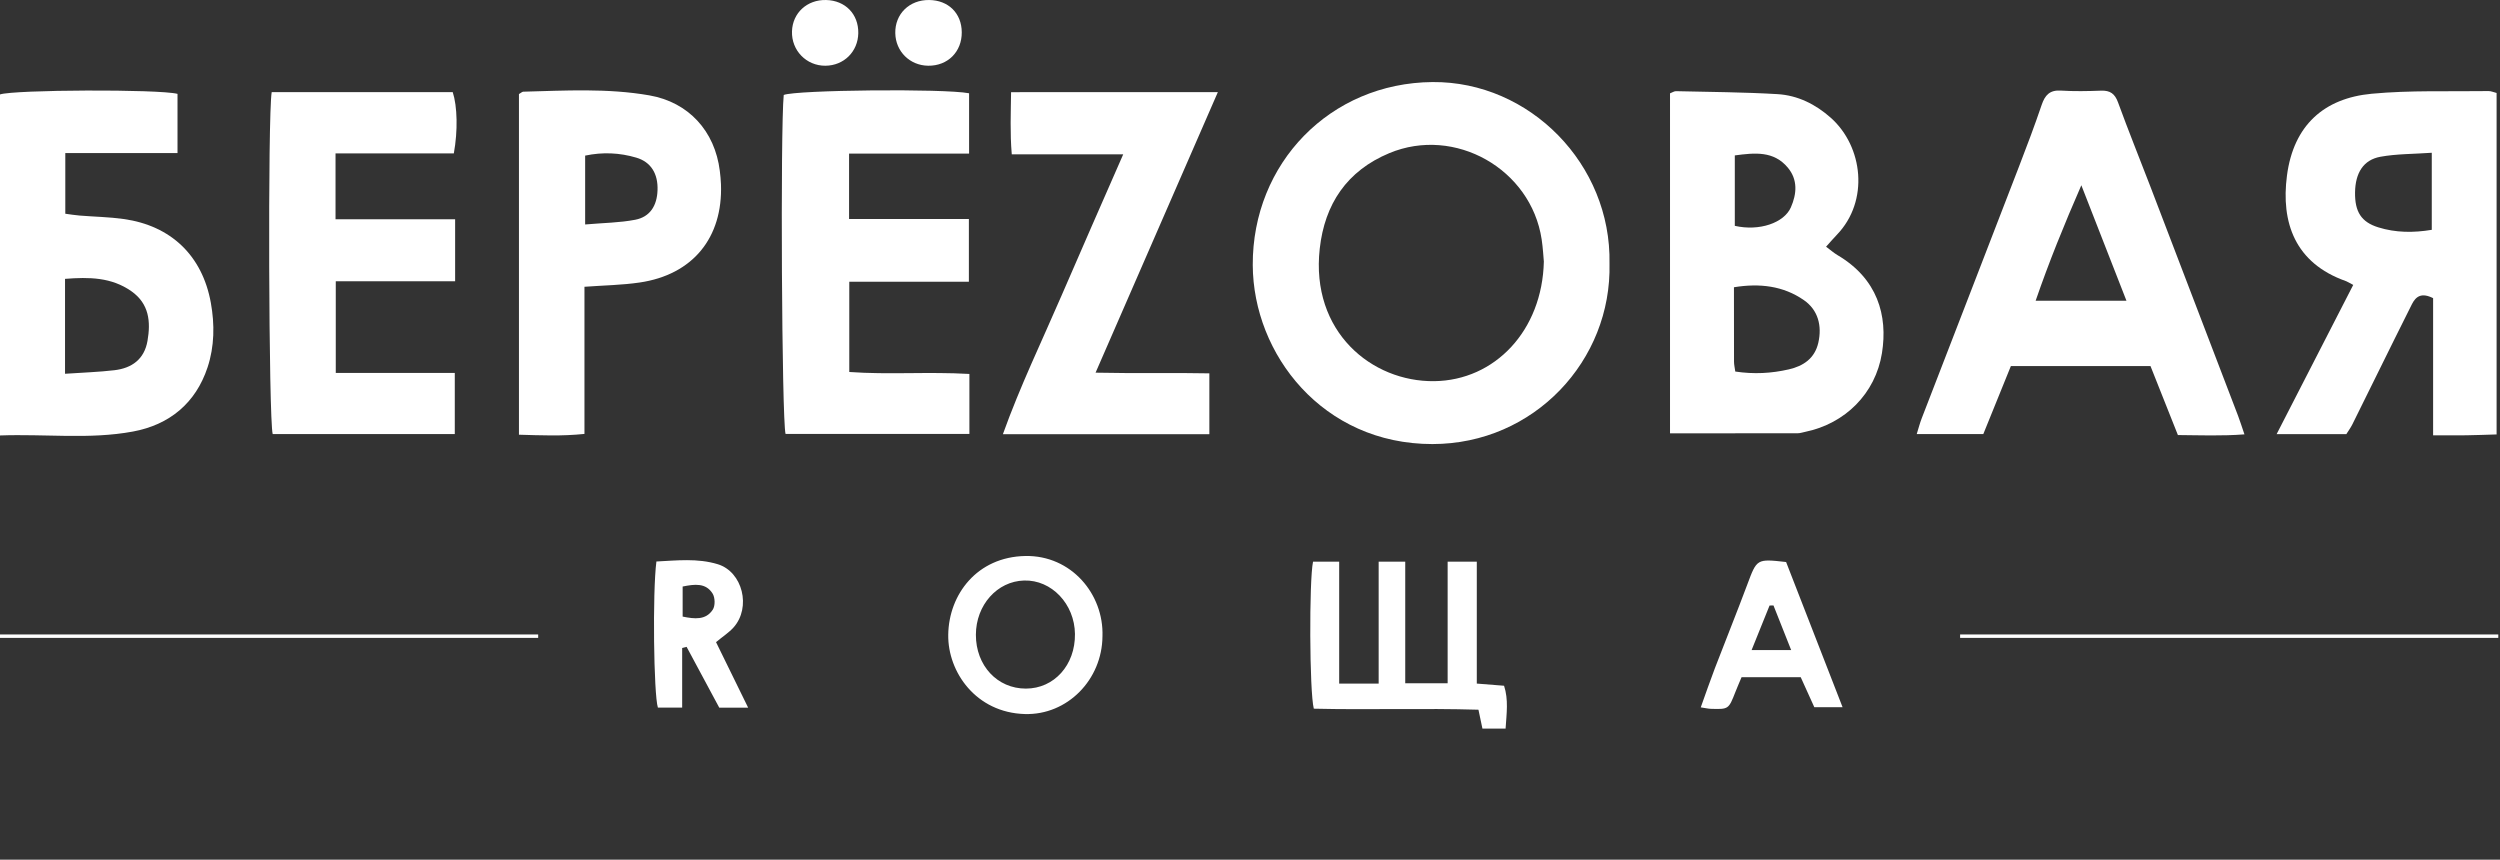
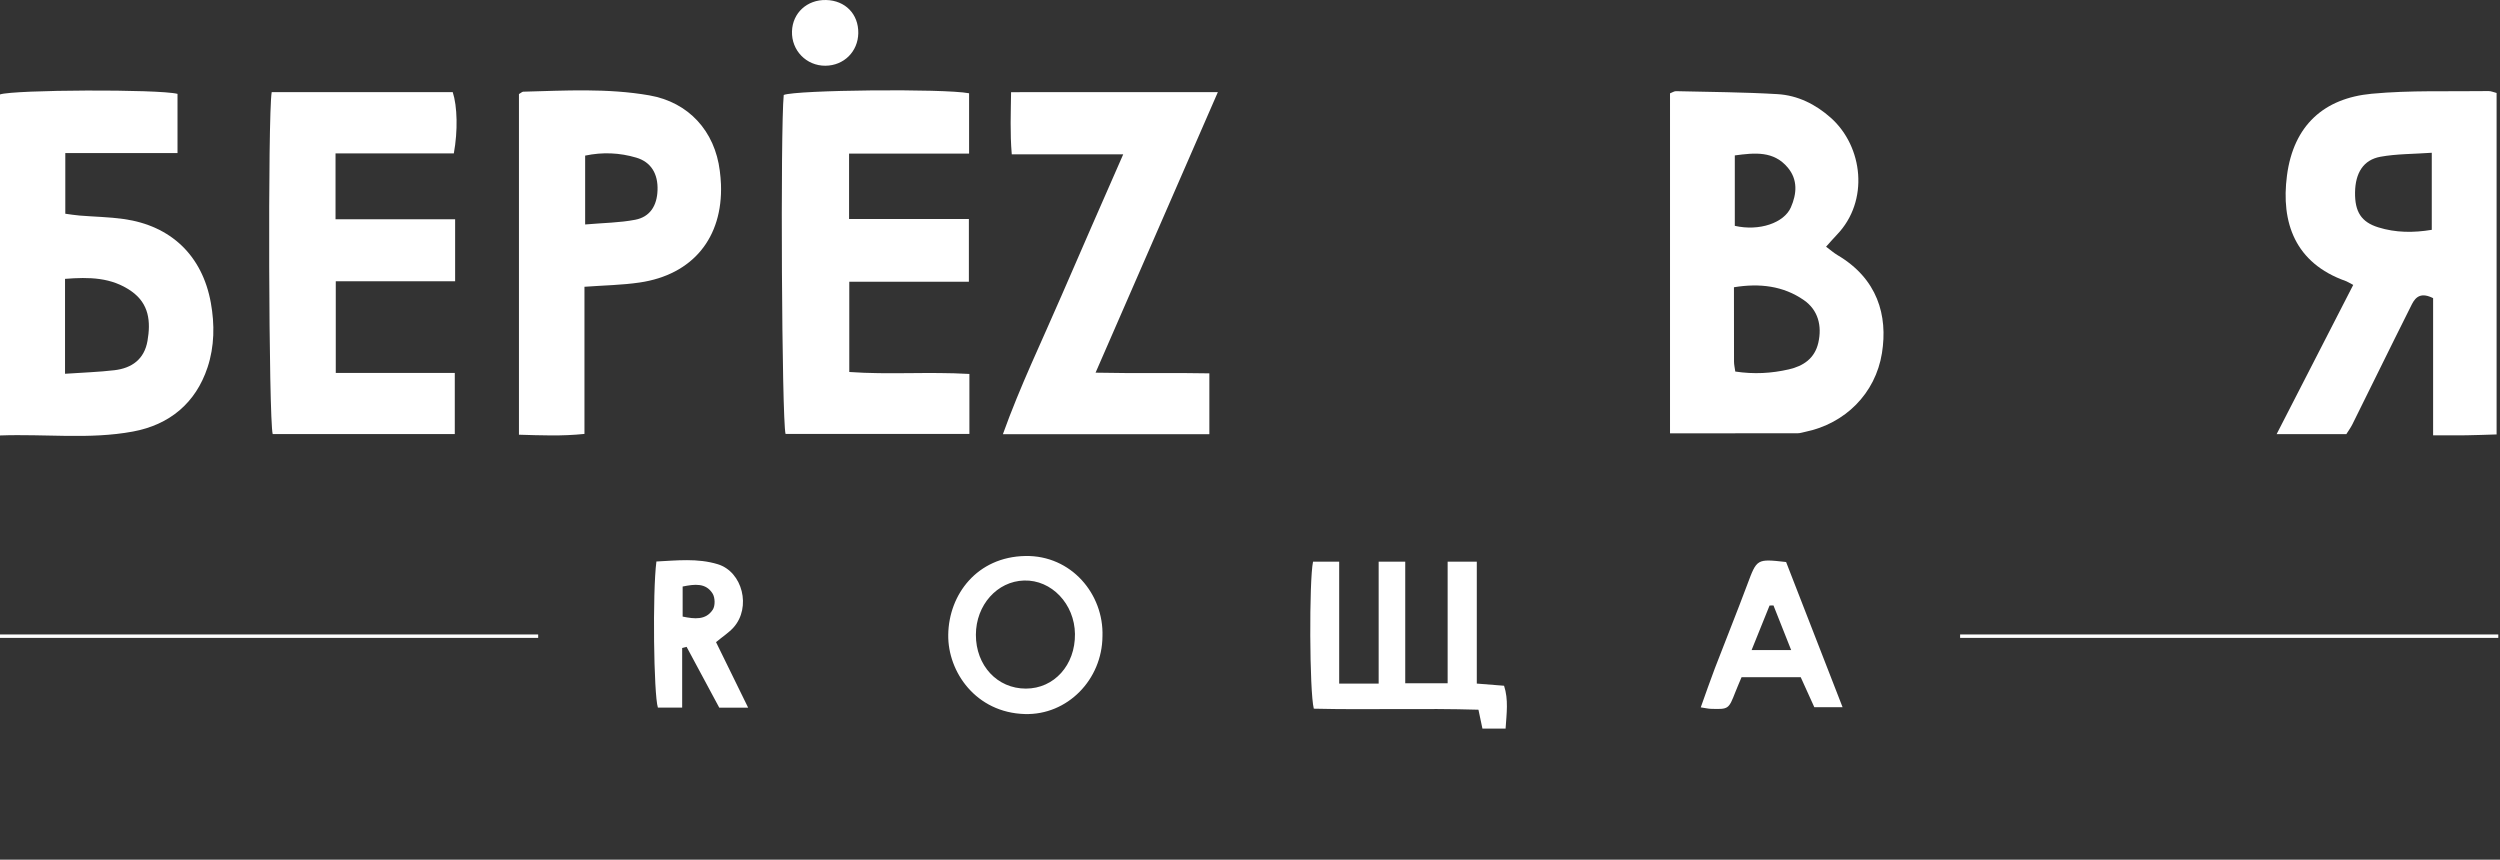
<svg xmlns="http://www.w3.org/2000/svg" width="727" height="250" viewBox="0 0 727 250" fill="none">
  <rect x="0" y="0" width="727" height="250" fill="#333333" stroke="none" />
-   <path d="M416.571 23.863C386.811 24.113 364.171 47.473 364.301 77.083C364.411 103.023 384.661 129.143 416.551 129.133C446.141 129.123 468.731 104.783 468.041 76.623C468.611 47.813 444.871 23.633 416.571 23.863ZM417.061 110.843C398.931 111.063 381.081 96.513 383.781 72.293C385.221 59.353 391.661 49.683 404.011 44.533C423.051 36.593 445.221 49.123 448.311 69.593C448.701 72.153 448.821 74.763 448.951 76.063C448.491 96.133 434.721 110.633 417.061 110.843Z" fill="white" />
  <path d="M689.669 27.263C675.859 28.563 666.969 36.393 665.049 51.053C663.259 64.723 667.389 76.483 682.119 81.723C682.629 81.903 683.099 82.213 684.319 82.853C676.869 97.363 669.619 111.483 662.039 126.253C669.389 126.253 675.799 126.253 682.309 126.253C682.899 125.303 683.569 124.403 684.059 123.423C688.199 115.103 692.299 106.763 696.409 98.433C698.059 95.103 699.709 91.773 701.389 88.453C702.549 86.163 704.199 85.013 707.549 86.703C707.549 99.603 707.549 112.903 707.549 126.593C711.259 126.593 714.219 126.623 717.169 126.583C720.069 126.543 722.969 126.423 726.009 126.333C726.009 92.853 726.009 59.983 726.009 27.033C725.089 26.803 724.379 26.473 723.679 26.483C712.329 26.653 700.929 26.203 689.669 27.263ZM707.159 66.833C701.769 67.723 696.639 67.673 691.639 66.123C686.649 64.583 684.769 61.583 684.849 55.943C684.929 50.293 687.269 46.483 692.239 45.583C696.909 44.733 701.749 44.803 707.159 44.423C707.159 52.563 707.159 59.553 707.159 66.833Z" fill="white" />
-   <path d="M270.2 0.003C264.45 -0.067 260.24 4.053 260.35 9.643C260.45 14.963 264.58 19.053 269.92 19.113C275.6 19.183 279.73 15.063 279.68 9.363C279.64 3.863 275.8 0.063 270.2 0.003Z" fill="white" />
  <path d="M35.93 63.684C31.71 63.093 27.41 63.033 23.16 62.684C21.76 62.574 20.36 62.334 18.99 62.154C18.99 56.214 18.99 50.724 18.99 44.514C30.02 44.514 40.7 44.514 51.62 44.514C51.62 38.273 51.62 32.754 51.62 27.294C46.13 25.893 4.03 26.073 0 27.463C0 60.303 0 93.153 0 126.633C13.15 126.143 25.99 127.843 38.66 125.493C49.27 123.523 56.9 117.263 60.36 106.823C62.37 100.743 62.45 94.344 61.31 88.043C58.84 74.364 49.75 65.614 35.93 63.684ZM42.89 99.144C41.95 104.513 38.3 107.073 33.24 107.663C28.67 108.203 24.05 108.333 18.91 108.693C18.91 98.924 18.91 90.263 18.91 81.094C25.89 80.543 32.4 80.603 38.23 84.704C43.37 88.344 43.87 93.543 42.89 99.144Z" fill="white" />
  <path d="M534.371 74.204C533.311 73.574 532.361 72.744 531.021 71.744C532.231 70.404 533.171 69.304 534.171 68.264C543.631 58.424 541.771 42.614 532.411 34.264C527.961 30.304 522.771 27.724 516.891 27.374C507.071 26.794 497.211 26.744 487.371 26.514C486.871 26.504 486.351 26.874 485.641 27.144C485.641 60.124 485.641 93.114 485.641 126.014C498.291 126.014 510.521 126.024 522.761 125.994C523.491 125.994 524.221 125.724 524.951 125.584C536.551 123.204 545.381 114.454 547.271 102.694C549.031 91.704 545.951 81.044 534.371 74.204ZM504.481 45.194C510.251 44.424 515.781 43.814 519.901 48.754C522.821 52.254 522.531 56.334 520.781 60.314C518.801 64.814 511.611 67.304 504.481 65.674C504.481 58.804 504.481 52.194 504.481 45.194ZM528.761 99.694C527.711 104.244 524.411 106.444 520.191 107.414C515.141 108.574 510.021 108.864 504.621 108.044C504.471 106.944 504.251 106.054 504.251 105.164C504.221 98.134 504.231 91.104 504.231 83.534C511.721 82.304 518.591 83.134 524.561 87.274C528.681 90.124 529.901 94.714 528.761 99.694Z" fill="white" />
-   <path d="M625.323 54.233C622.193 46.074 618.913 37.974 615.923 29.773C615.003 27.244 613.633 26.273 611.003 26.363C607.103 26.514 603.173 26.584 599.283 26.343C596.043 26.143 594.673 27.683 593.713 30.514C591.683 36.493 589.453 42.413 587.173 48.313C577.753 72.773 568.273 97.204 558.833 121.653C558.313 122.993 557.953 124.394 557.383 126.234C564.063 126.234 570.273 126.234 576.743 126.234C579.453 119.544 582.153 112.893 584.763 106.453C598.723 106.453 612.053 106.453 625.363 106.453C628.073 113.273 630.673 119.804 633.333 126.514C639.833 126.564 646.003 126.823 652.683 126.313C651.893 124.013 651.413 122.433 650.823 120.903C642.333 98.674 633.843 76.444 625.323 54.233ZM591.963 87.454C595.863 76.153 600.143 65.594 605.253 53.873C609.853 65.644 613.993 76.254 618.373 87.454C609.293 87.454 601.013 87.454 591.963 87.454Z" fill="white" />
  <path d="M294.021 26.803C293.951 32.793 293.691 38.593 294.221 44.883C305.231 44.883 315.541 44.883 326.631 44.883C320.441 59.033 314.531 72.423 308.741 85.853C302.991 99.173 296.661 112.252 291.641 126.262C312.121 126.262 331.771 126.262 351.681 126.262C351.681 120.302 351.681 114.672 351.681 108.572C340.701 108.342 330.061 108.632 318.591 108.372C330.641 80.723 342.261 54.073 354.151 26.793C333.731 26.803 314.141 26.803 294.021 26.803Z" fill="white" />
  <path d="M131.972 44.613C133.172 38.033 133.002 30.923 131.652 26.783C114.122 26.783 96.532 26.783 79.012 26.783C77.842 33.473 78.142 122.164 79.302 126.234C96.862 126.234 114.442 126.234 132.252 126.234C132.252 120.264 132.252 114.654 132.252 108.444C120.512 108.444 109.252 108.444 97.642 108.444C97.642 99.423 97.642 91.003 97.642 81.793C109.442 81.793 120.852 81.793 132.352 81.793C132.352 75.513 132.352 70.023 132.352 63.753C120.582 63.753 109.162 63.753 97.572 63.753C97.572 57.113 97.572 51.253 97.572 44.603C109.312 44.613 120.732 44.613 131.972 44.613Z" fill="white" />
  <path d="M209.66 53.584C209.61 52.284 209.48 50.984 209.32 49.694C207.9 38.144 200.26 29.724 188.84 27.734C176.69 25.614 164.41 26.344 152.16 26.664C151.84 26.674 151.53 27.004 150.91 27.354C150.91 60.144 150.91 93.094 150.91 126.414C157.32 126.594 163.33 126.874 169.96 126.184C169.96 111.684 169.96 97.644 169.96 83.394C175.72 82.974 180.91 82.904 186 82.154C201.43 79.904 210.23 69.144 209.66 53.584ZM184.72 63.904C180.22 64.774 175.56 64.804 170.16 65.274C170.16 57.994 170.16 51.754 170.16 45.254C175.27 44.174 180.21 44.414 185.04 45.844C189.31 47.104 191.39 50.544 191.21 55.314C191.06 59.844 189 63.084 184.72 63.904Z" fill="white" />
  <path d="M240.01 19.114C245.4 19.084 249.51 15.014 249.59 9.624C249.67 4.104 245.82 0.144 240.25 0.004C234.72 -0.136 230.48 3.744 230.31 9.104C230.13 14.664 234.48 19.144 240.01 19.114Z" fill="white" />
  <path d="M281.9 108.743C269.84 108.053 258.41 109.003 246.97 108.173C246.97 99.223 246.97 90.923 246.97 81.923C258.7 81.923 270.12 81.923 281.75 81.923C281.75 75.603 281.75 69.983 281.75 63.683C269.94 63.683 258.54 63.683 246.91 63.683C246.91 57.103 246.91 51.213 246.91 44.663C258.59 44.663 270.03 44.663 281.81 44.663C281.81 38.363 281.81 32.713 281.81 27.123C274.51 25.713 231.56 26.153 227.91 27.613C226.91 37.563 227.34 122.053 228.44 126.193C246.15 126.193 263.9 126.193 281.9 126.193C281.9 120.283 281.9 114.793 281.9 108.743Z" fill="white" />
  <path d="M429.453 198.784C429.453 186.854 429.453 175.234 429.453 163.324C426.443 163.324 424.103 163.324 420.973 163.324C420.973 175.304 420.973 187.074 420.973 198.694C416.563 198.694 412.943 198.694 408.643 198.694C408.643 186.664 408.643 175.054 408.643 163.324C405.793 163.324 403.653 163.324 400.913 163.324C400.913 175.224 400.913 186.854 400.913 198.794C396.913 198.794 393.503 198.794 389.433 198.794C389.433 186.854 389.433 175.234 389.433 163.334C386.443 163.334 384.113 163.334 381.833 163.334C380.673 168.754 380.783 201.184 382.053 206.084C397.933 206.464 413.993 205.904 429.933 206.384C430.433 208.744 430.763 210.324 431.093 211.884C433.513 211.884 435.613 211.884 437.823 211.884C438.123 207.444 438.693 203.444 437.383 199.414C434.773 199.204 432.433 199.014 429.453 198.784Z" fill="white" />
  <path d="M298.158 161.684C284.148 161.944 275.908 172.844 275.748 184.584C275.588 195.424 283.838 207.254 298.038 207.644C310.388 207.994 320.518 197.654 320.598 185.004C321.008 172.814 311.558 161.434 298.158 161.684ZM298.328 200.244C289.998 200.254 283.768 193.534 283.788 184.574C283.808 175.954 289.958 169.034 297.808 168.814C305.798 168.584 312.498 175.634 312.598 184.374C312.698 193.394 306.558 200.234 298.328 200.244Z" fill="white" />
  <path d="M213.313 182.463C218.513 176.653 215.963 166.284 208.723 164.074C202.823 162.274 196.783 162.993 190.883 163.283C189.723 172.233 190.103 202.034 191.313 205.764C193.473 205.764 195.593 205.764 198.373 205.764C198.373 199.714 198.373 194.073 198.373 188.433C198.803 188.323 199.233 188.214 199.663 188.104C202.843 194.024 206.023 199.944 209.163 205.794C211.903 205.794 214.383 205.794 217.563 205.794C214.233 198.994 211.183 192.784 208.223 186.734C210.233 185.064 211.973 183.953 213.313 182.463ZM207.273 177.294C205.263 180.364 202.023 180.023 198.513 179.303C198.513 176.353 198.513 173.513 198.513 170.563C202.023 169.853 205.263 169.453 207.233 172.623C207.963 173.793 208.013 176.184 207.273 177.294Z" fill="white" />
  <path d="M508.118 169.965C505.068 178.125 501.808 186.195 498.688 194.325C497.278 198.015 495.998 201.755 494.578 205.705C496.038 205.915 496.758 206.105 497.488 206.125C502.678 206.285 502.678 206.275 504.658 201.215C505.198 199.845 505.788 198.495 506.448 196.925C512.008 196.925 517.548 196.925 523.648 196.925C525.018 199.955 526.308 202.795 527.598 205.645C530.208 205.645 532.648 205.645 535.818 205.645C530.128 191.035 524.718 177.105 519.398 163.435C510.818 162.475 510.908 162.505 508.118 169.965ZM509.368 189.035C511.248 184.375 512.918 180.235 514.588 176.085C514.968 176.075 515.348 176.075 515.728 176.065C517.358 180.175 518.988 184.285 520.868 189.035C516.718 189.035 513.478 189.035 509.368 189.035Z" fill="white" />
  <path d="M156.5 185H0" stroke="white" />
  <path d="M726.5 185H570" stroke="white" />
</svg>